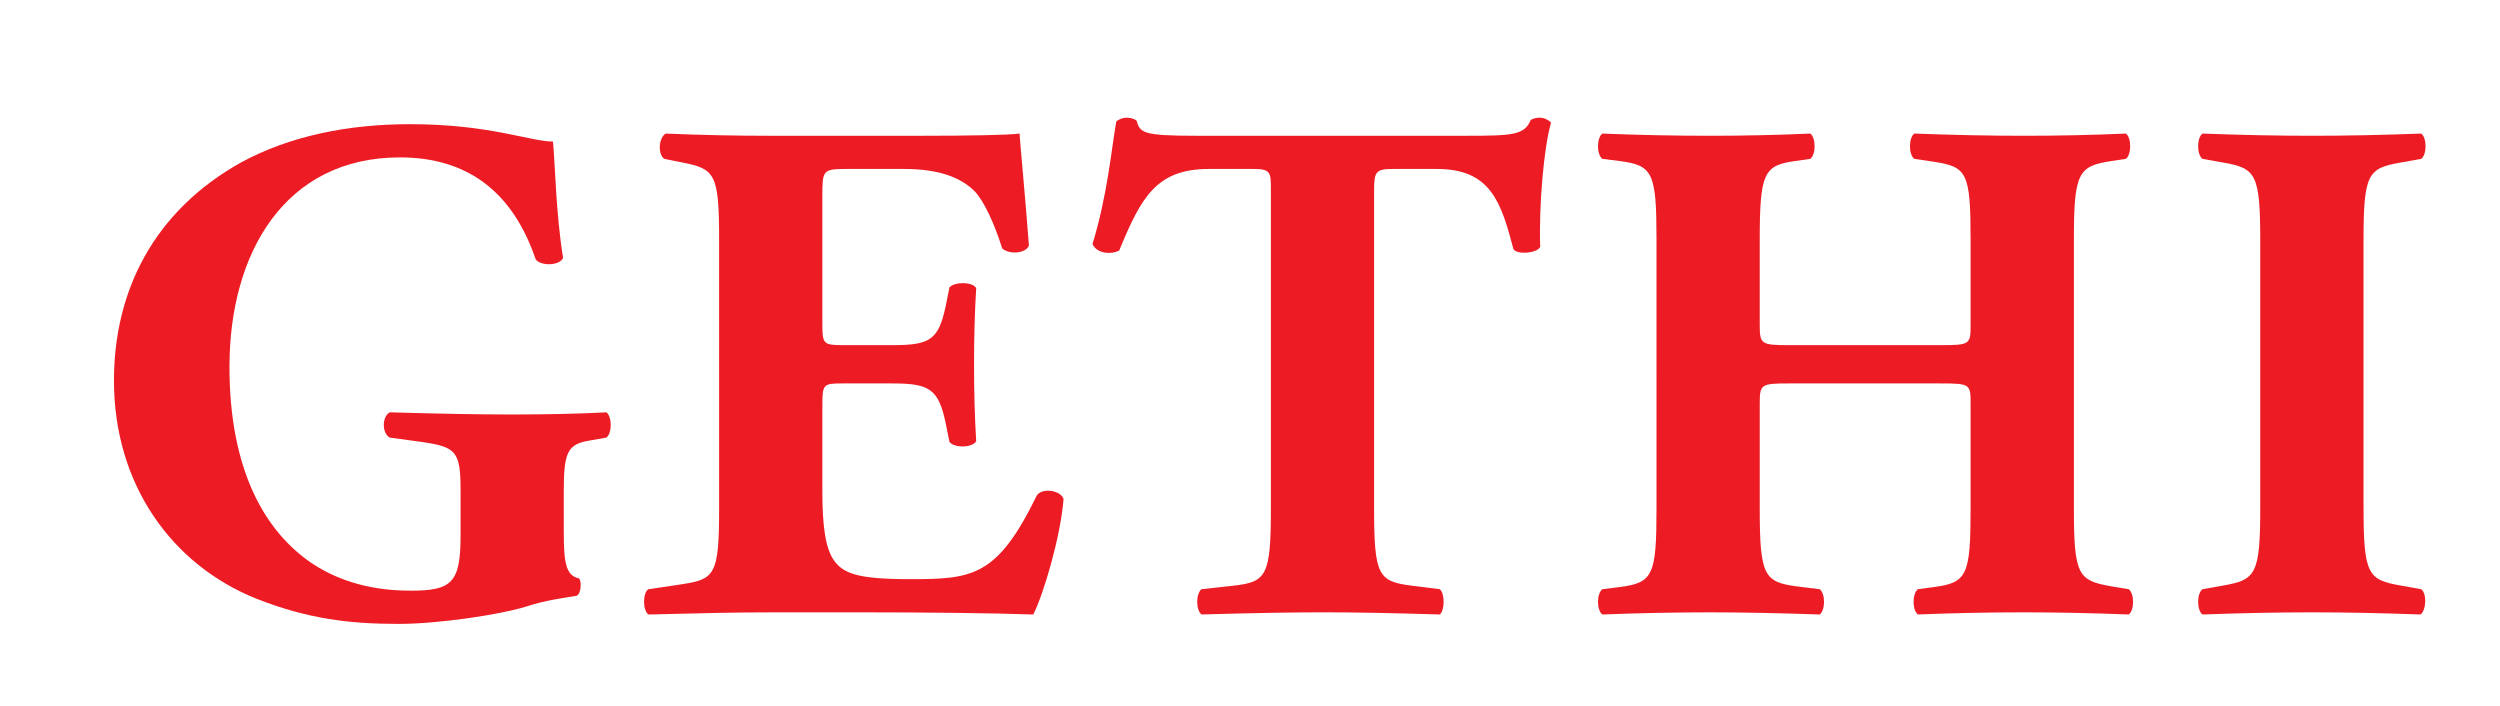
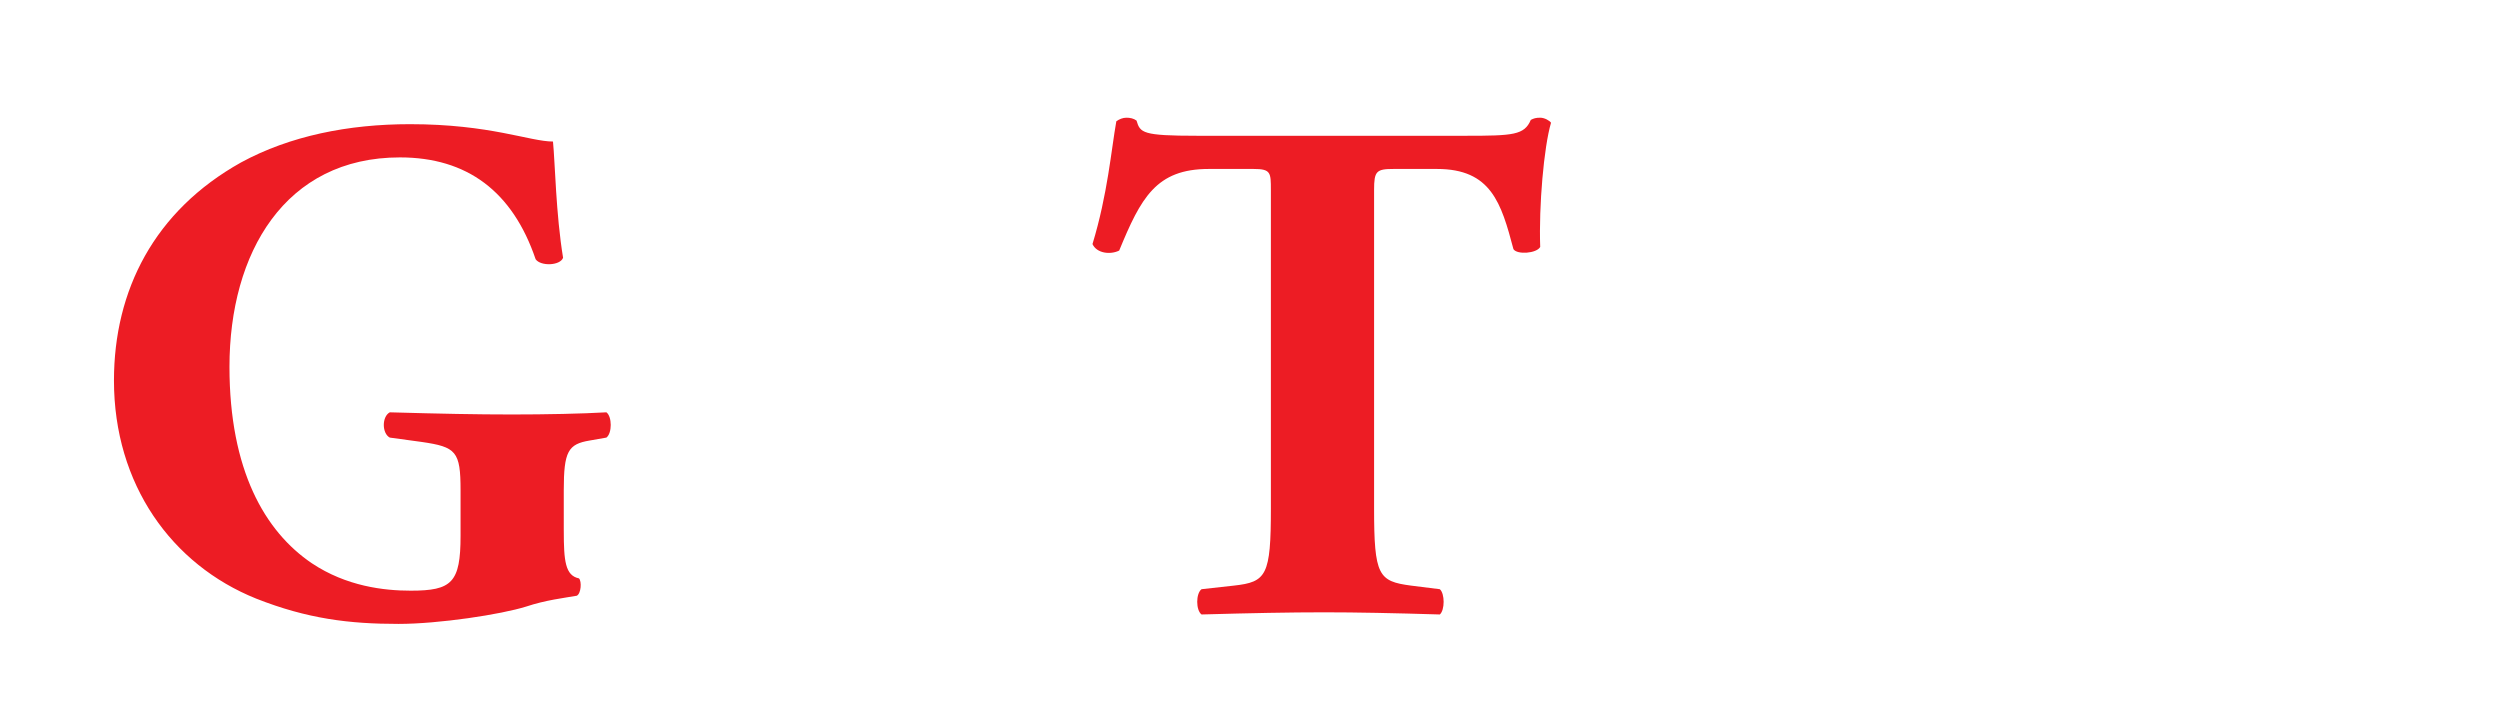
<svg xmlns="http://www.w3.org/2000/svg" version="1.1" id="Layer_1" x="0px" y="0px" width="209.876px" height="59.259px" viewBox="0 0 209.876 59.259" enable-background="new 0 0 209.876 59.259" xml:space="preserve">
  <g>
    <path fill="#ED1C24" d="M47.33,44.554c0,2.546,0.123,3.762,1.276,4.002c0.241,0.244,0.181,1.273-0.184,1.456   c-1.029,0.181-2.607,0.362-4.243,0.907c-2.122,0.667-7.336,1.458-10.729,1.458c-4.123,0-7.64-0.425-11.944-2.124   c-7.092-2.851-11.939-9.58-11.939-18.307c0-7.579,3.393-14.245,10.667-18.308c4.121-2.24,9.031-3.213,14.186-3.213   c6.728,0,10.065,1.457,12.003,1.457c0.181,1.82,0.241,6.059,0.848,9.758c-0.243,0.669-1.881,0.728-2.305,0.123   c-1.939-5.7-5.758-8.549-11.394-8.549c-9.641,0-14.308,8.001-14.308,17.582c0,8.667,2.971,13.821,6.911,16.487   c2.909,1.942,6.06,2.304,8.304,2.304c3.455,0,4.185-0.667,4.185-4.607v-3.817c0-3.276-0.366-3.641-3.274-4.063l-2.668-0.364   c-0.669-0.361-0.669-1.759,0-2.121c4.303,0.12,7.274,0.181,10.246,0.181c2.909,0,5.878-0.062,7.94-0.181   c0.485,0.361,0.485,1.759,0,2.121l-1.396,0.245c-1.818,0.301-2.183,0.906-2.183,4.183V44.554z" />
-     <path fill="#ED1C24" d="M69.038,27.16c0,1.693,0.064,1.815,1.698,1.815h4.186c3.15,0,3.877-0.424,4.481-3.332l0.303-1.515   c0.427-0.486,1.941-0.486,2.246,0.059c-0.121,1.94-0.181,4.122-0.181,6.426c0,2.306,0.06,4.486,0.181,6.425   c-0.304,0.547-1.819,0.606-2.246,0.062l-0.303-1.515c-0.604-2.91-1.331-3.396-4.481-3.396h-4.186c-1.634,0-1.698,0.061-1.698,1.879   v7.217c0,2.786,0.243,4.726,0.971,5.757c0.788,1.09,1.94,1.578,6.365,1.578c5.273,0,7.336-0.183,10.67-7.036   c0.486-0.665,1.999-0.421,2.242,0.305c-0.243,3.152-1.697,8.061-2.544,9.698c-3.215-0.118-9.037-0.181-14.005-0.181h-7.88   c-2.909,0-5.879,0.063-10.426,0.181c-0.484-0.361-0.484-1.818,0-2.121l2.848-0.425c2.729-0.421,3.091-0.787,3.091-6.362V20.065   c0-5.515-0.362-5.881-3.091-6.426l-1.515-0.303c-0.546-0.364-0.487-1.759,0.121-2.123c2.849,0.122,5.819,0.185,8.729,0.185h12.854   c3.878,0,7.334-0.063,8.124-0.185c0.059,0.972,0.483,5.336,0.787,9.396c-0.243,0.67-1.64,0.79-2.244,0.245   c-0.669-2.123-1.515-3.941-2.304-4.791c-1.153-1.151-2.972-1.879-5.941-1.879H71.04c-2.002,0-2.002,0.125-2.002,2.365V27.16z" />
    <path fill="#ED1C24" d="M106.69,15.943c0-1.455,0-1.759-1.455-1.759h-3.76c-4.424,0-5.696,2.428-7.519,6.851   c-0.728,0.364-1.88,0.245-2.241-0.547c1.275-4.181,1.578-7.938,2.001-10.304c0.24-0.181,0.543-0.303,0.85-0.303   c0.3,0,0.604,0.059,0.846,0.242c0.305,1.031,0.487,1.275,5.095,1.275h22.548c3.999,0,4.912-0.063,5.458-1.334   c0.241-0.125,0.422-0.183,0.788-0.183c0.362,0,0.788,0.242,0.908,0.423c-0.604,2.062-1.029,6.973-0.908,10.428   c-0.302,0.547-1.943,0.667-2.247,0.183c-1.026-3.88-1.876-6.731-6.421-6.731h-3.64c-1.452,0-1.638,0.183-1.638,1.759v26.734   c0,5.639,0.362,6.123,3.093,6.484l2.425,0.303c0.427,0.364,0.427,1.759,0,2.121c-3.939-0.118-6.969-0.181-9.7-0.181   c-2.907,0-6.058,0.063-10.304,0.181c-0.483-0.361-0.483-1.757,0-2.121l2.728-0.303c2.728-0.303,3.094-0.846,3.094-6.484V15.943z" />
-     <path fill="#ED1C24" d="M150.278,32.188c-2.485,0-2.547,0.061-2.547,1.757v8.732c0,5.639,0.363,6.182,3.094,6.548l1.94,0.24   c0.484,0.364,0.484,1.759,0,2.121c-3.455-0.118-6.488-0.181-9.213-0.181c-2.91,0-5.941,0.063-9.033,0.181   c-0.488-0.361-0.488-1.757,0-2.121l1.454-0.181c2.788-0.364,3.091-0.968,3.091-6.606V20.126c0-5.638-0.303-6.245-3.091-6.607   l-1.454-0.183c-0.488-0.364-0.488-1.759,0-2.123c2.968,0.122,6.123,0.185,9.033,0.185c2.725,0,5.758-0.063,8.426-0.185   c0.479,0.366,0.479,1.758,0,2.123l-1.275,0.183c-2.608,0.362-2.972,0.97-2.972,6.607v7.034c0,1.757,0.062,1.815,2.547,1.815h12.612   c2.542,0,2.542-0.058,2.542-1.815v-7.034c0-5.638-0.3-6.124-3.089-6.548l-1.638-0.242c-0.483-0.364-0.483-1.756,0-2.123   c3.334,0.122,6.304,0.185,9.211,0.185c2.972,0,5.763-0.063,8.553-0.185c0.483,0.366,0.483,1.758,0,2.123l-1.213,0.183   c-2.79,0.425-3.151,0.97-3.151,6.607v22.551c0,5.639,0.361,6.059,3.151,6.548l1.452,0.24c0.487,0.364,0.487,1.759,0,2.121   c-3.029-0.118-6.001-0.181-8.792-0.181c-3.028,0-6,0.063-8.907,0.181c-0.484-0.361-0.484-1.757,0-2.121l1.334-0.181   c2.789-0.364,3.089-0.968,3.089-6.606v-8.732c0-1.696,0-1.757-2.542-1.757H150.278z" />
-     <path fill="#ED1C24" d="M198.42,42.555c0,5.698,0.361,6.123,3.152,6.607l1.69,0.303c0.488,0.364,0.425,1.759-0.055,2.121   c-3.273-0.118-6.245-0.181-9.094-0.181c-2.912,0-5.941,0.063-9.215,0.181c-0.485-0.361-0.485-1.757,0-2.121l1.695-0.303   c2.789-0.484,3.155-0.909,3.155-6.607V20.248c0-5.698-0.366-6.125-3.155-6.609l-1.695-0.303c-0.485-0.364-0.485-1.756,0-2.123   c3.273,0.122,6.303,0.185,9.215,0.185c2.849,0,5.879-0.063,9.148-0.185c0.488,0.366,0.488,1.758,0,2.123l-1.69,0.303   c-2.791,0.484-3.152,0.912-3.152,6.609V42.555z" />
  </g>
</svg>